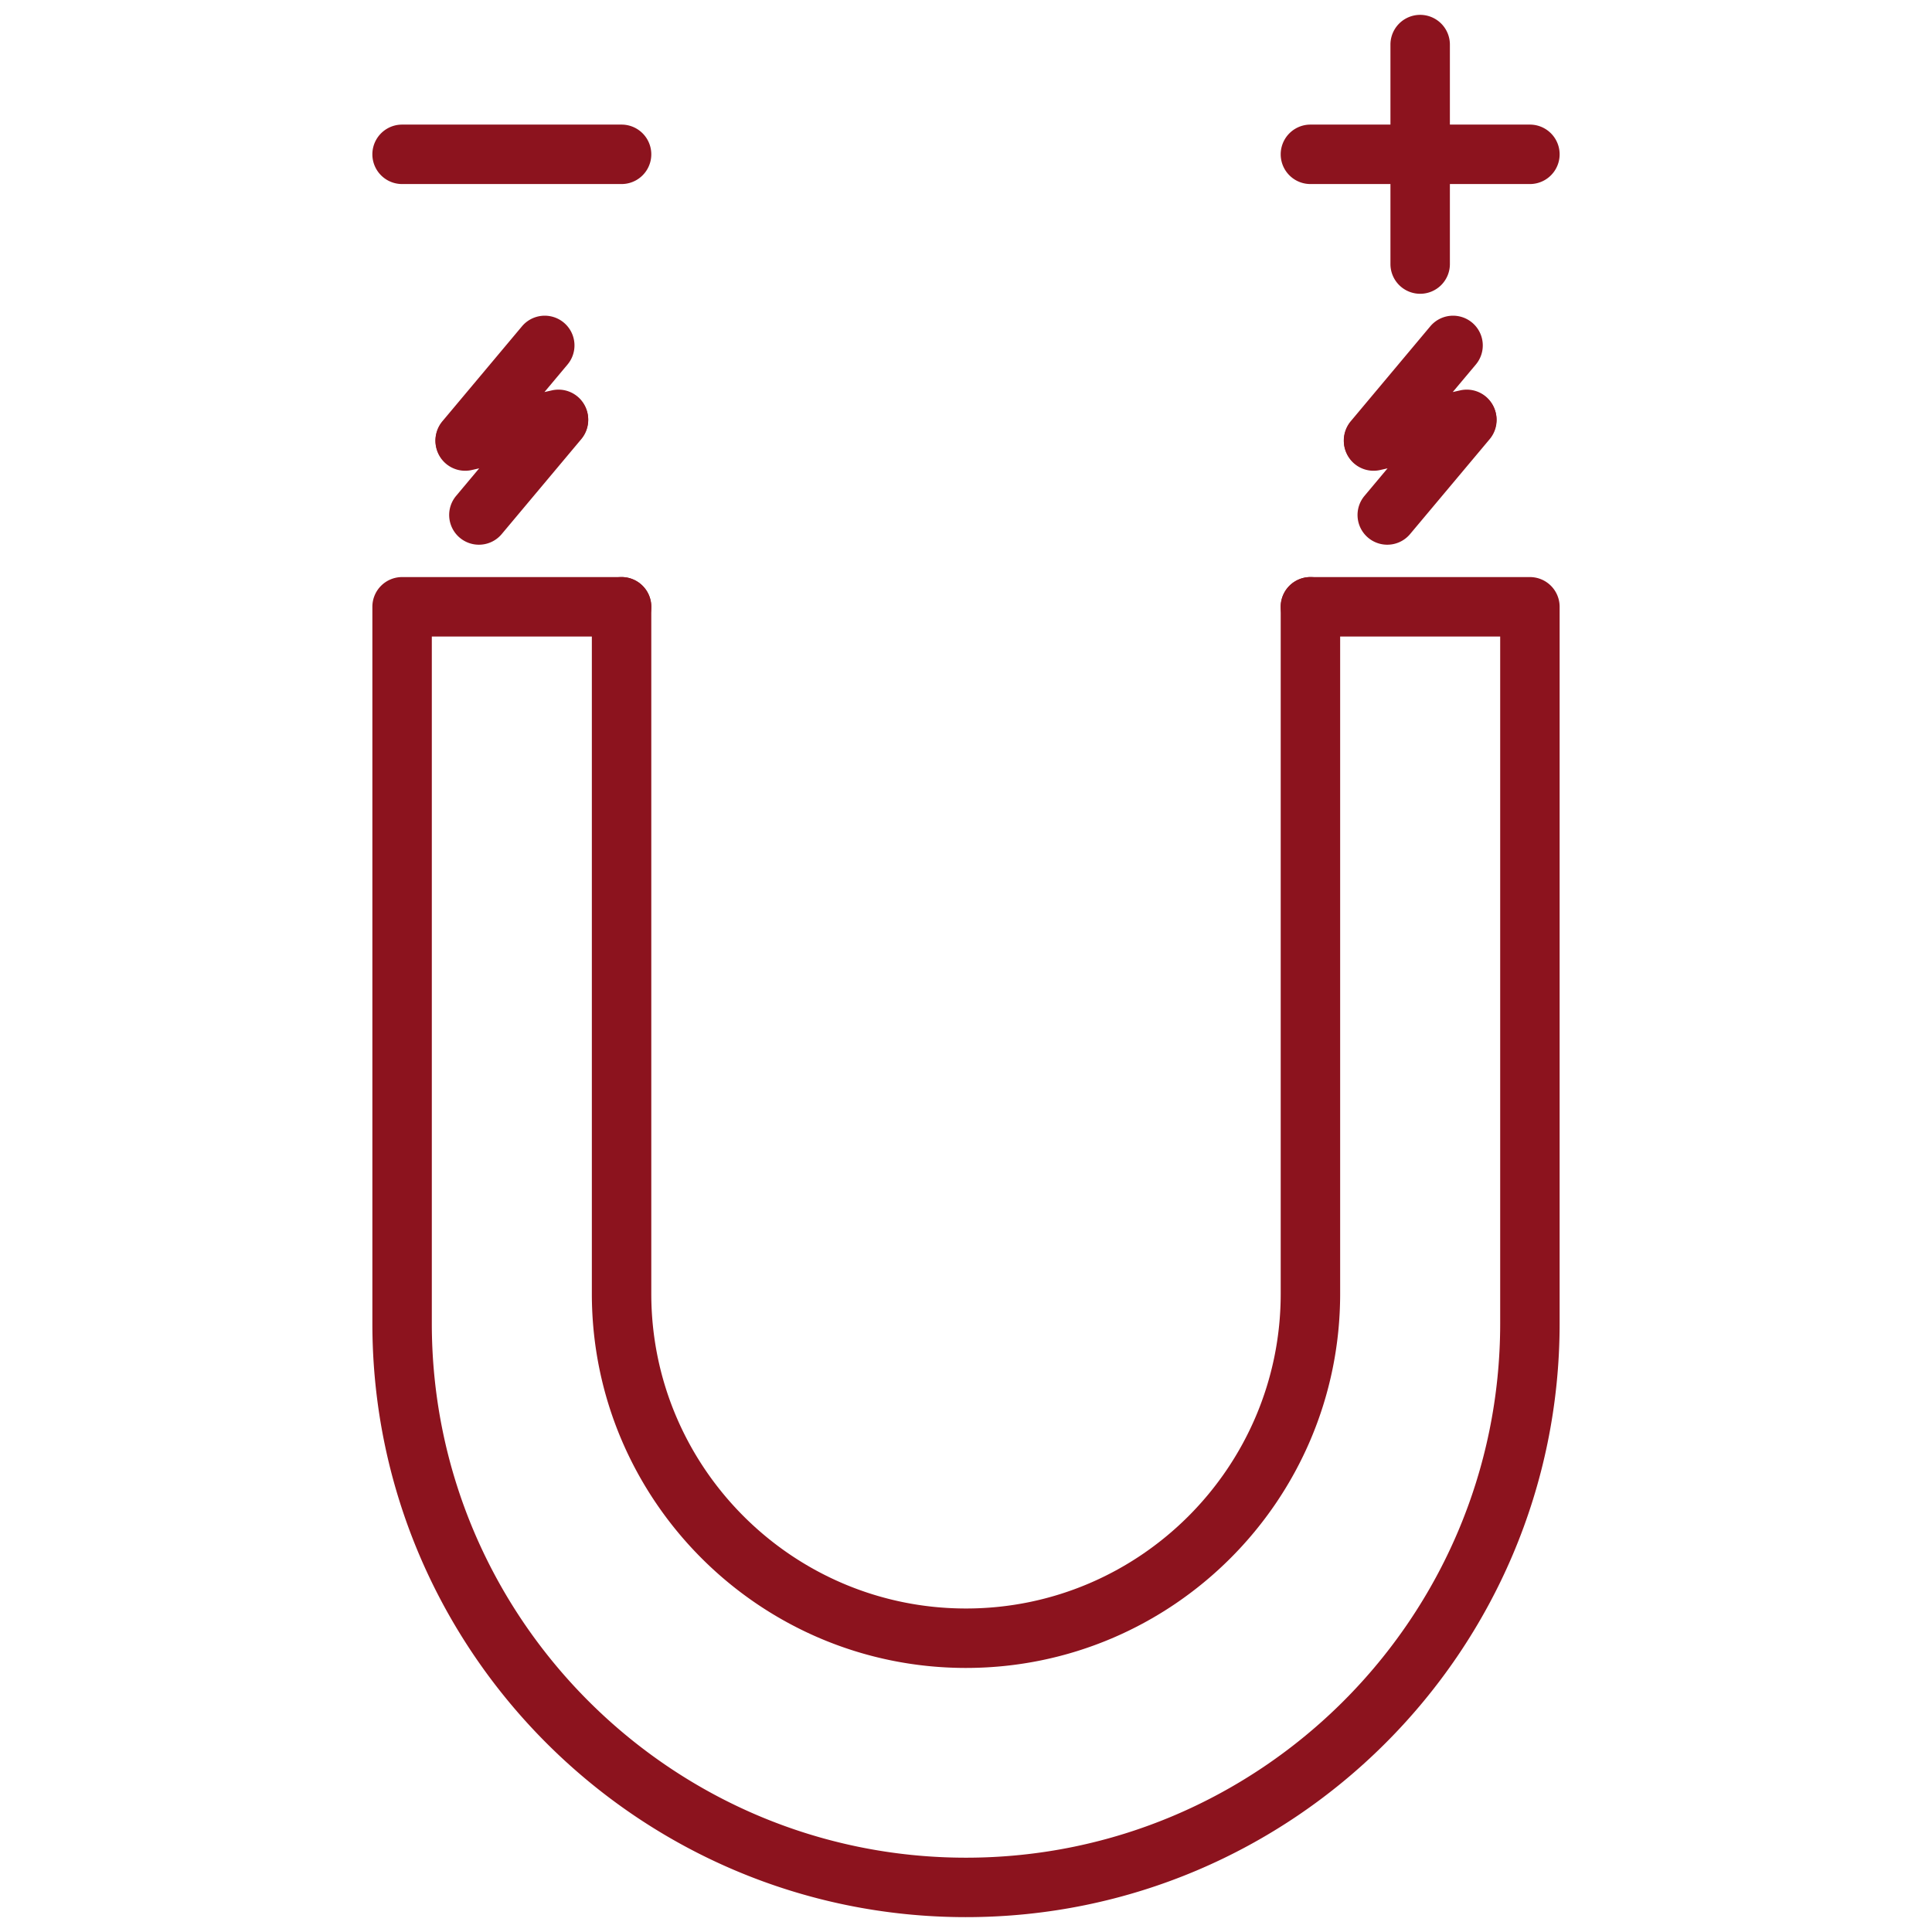
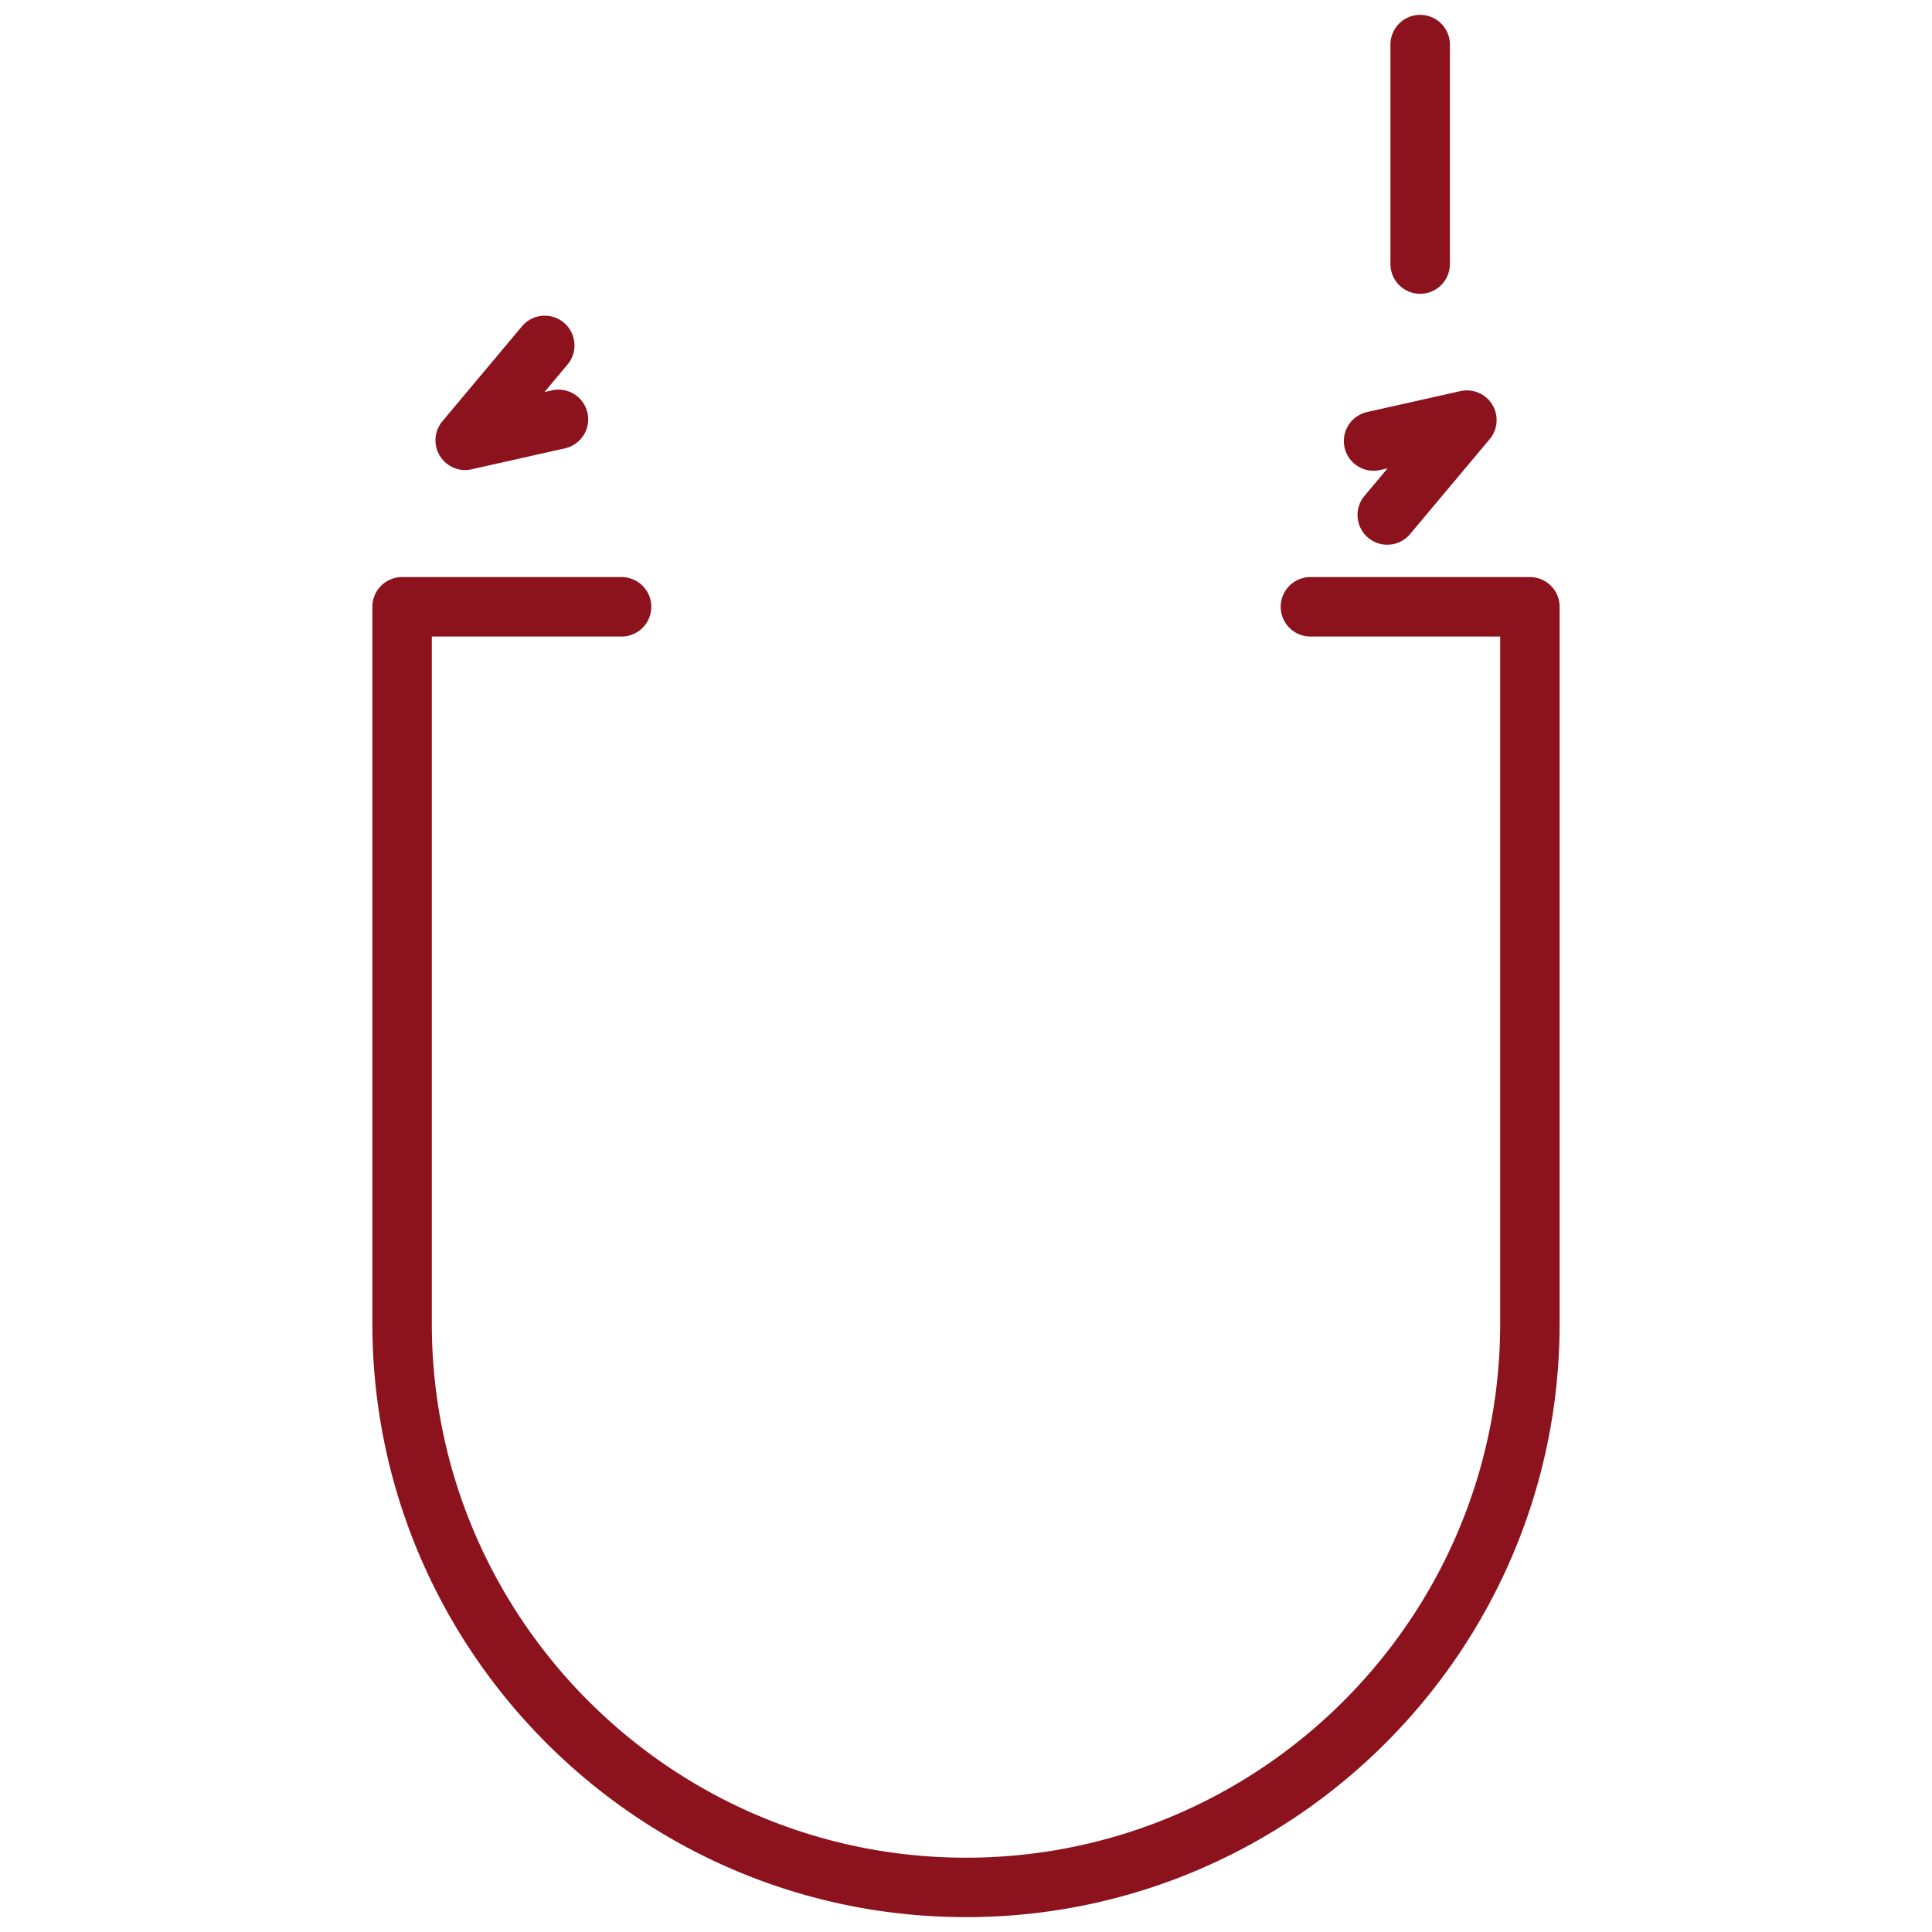
<svg xmlns="http://www.w3.org/2000/svg" version="1.1" width="512" height="512" x="0" y="0" viewBox="0 0 65 65" style="enable-background:new 0 0 512 512" xml:space="preserve" class="">
  <g>
    <path d="M32.5 64.5c-11.013 0-19.972-8.959-19.972-19.972V20.415a1 1 0 0 1 1-1h7.384a1 1 0 0 1 0 2h-6.384v23.113c0 9.91 8.062 17.972 17.972 17.972s17.972-8.062 17.972-17.972V21.415h-6.384a1 1 0 0 1 0-2h7.384a1 1 0 0 1 1 1v24.113c0 11.013-8.959 19.972-19.972 19.972z" fill="#8c131e" opacity="1" data-original="#000000" />
-     <path d="M32.5 56.116c-6.941 0-12.588-5.647-12.588-12.588V20.415a1 1 0 0 1 2 0v23.113c0 5.838 4.75 10.588 10.588 10.588s10.588-4.75 10.588-10.588V20.415a1 1 0 0 1 2 0v23.113c0 6.941-5.647 12.588-12.588 12.588zM51.472 6.192h-7.384a1 1 0 0 1 0-2h7.384a1 1 0 0 1 0 2zM20.912 6.192h-7.384a1 1 0 0 1 0-2h7.384a1 1 0 0 1 0 2z" fill="#8c131e" opacity="1" data-original="#000000" />
    <path d="M47.78 9.884a1 1 0 0 1-1-1V1.5a1 1 0 0 1 2 0v7.384a1 1 0 0 1-1 1zM15.651 15.814a1 1 0 0 1-.766-1.643l2.676-3.192a1 1 0 1 1 1.533 1.285l-.776.926.253-.057a.999.999 0 1 1 .437 1.951l-3.137.704a.96.96 0 0 1-.219.024z" fill="#8c131e" opacity="1" data-original="#000000" />
-     <path d="M16.112 18.326a1 1 0 0 1-.766-1.643l.776-.926-.253.057a.999.999 0 1 1-.437-1.951l3.137-.704a.999.999 0 0 1 .985 1.619l-2.675 3.191a.997.997 0 0 1-.767.357zM46.212 15.814a1 1 0 0 1-.767-1.643l2.675-3.192a1 1 0 1 1 1.533 1.285l-.777.926.253-.057a.999.999 0 1 1 .437 1.951l-3.137.704a.96.96 0 0 1-.219.024z" fill="#8c131e" opacity="1" data-original="#000000" />
    <path d="M46.673 18.326a1 1 0 0 1-.766-1.643l.776-.926-.252.057a.999.999 0 1 1-.437-1.951l3.137-.704a.999.999 0 0 1 .985 1.619l-2.676 3.191a.997.997 0 0 1-.767.357z" fill="#8c131e" opacity="1" data-original="#000000" />
  </g>
</svg>